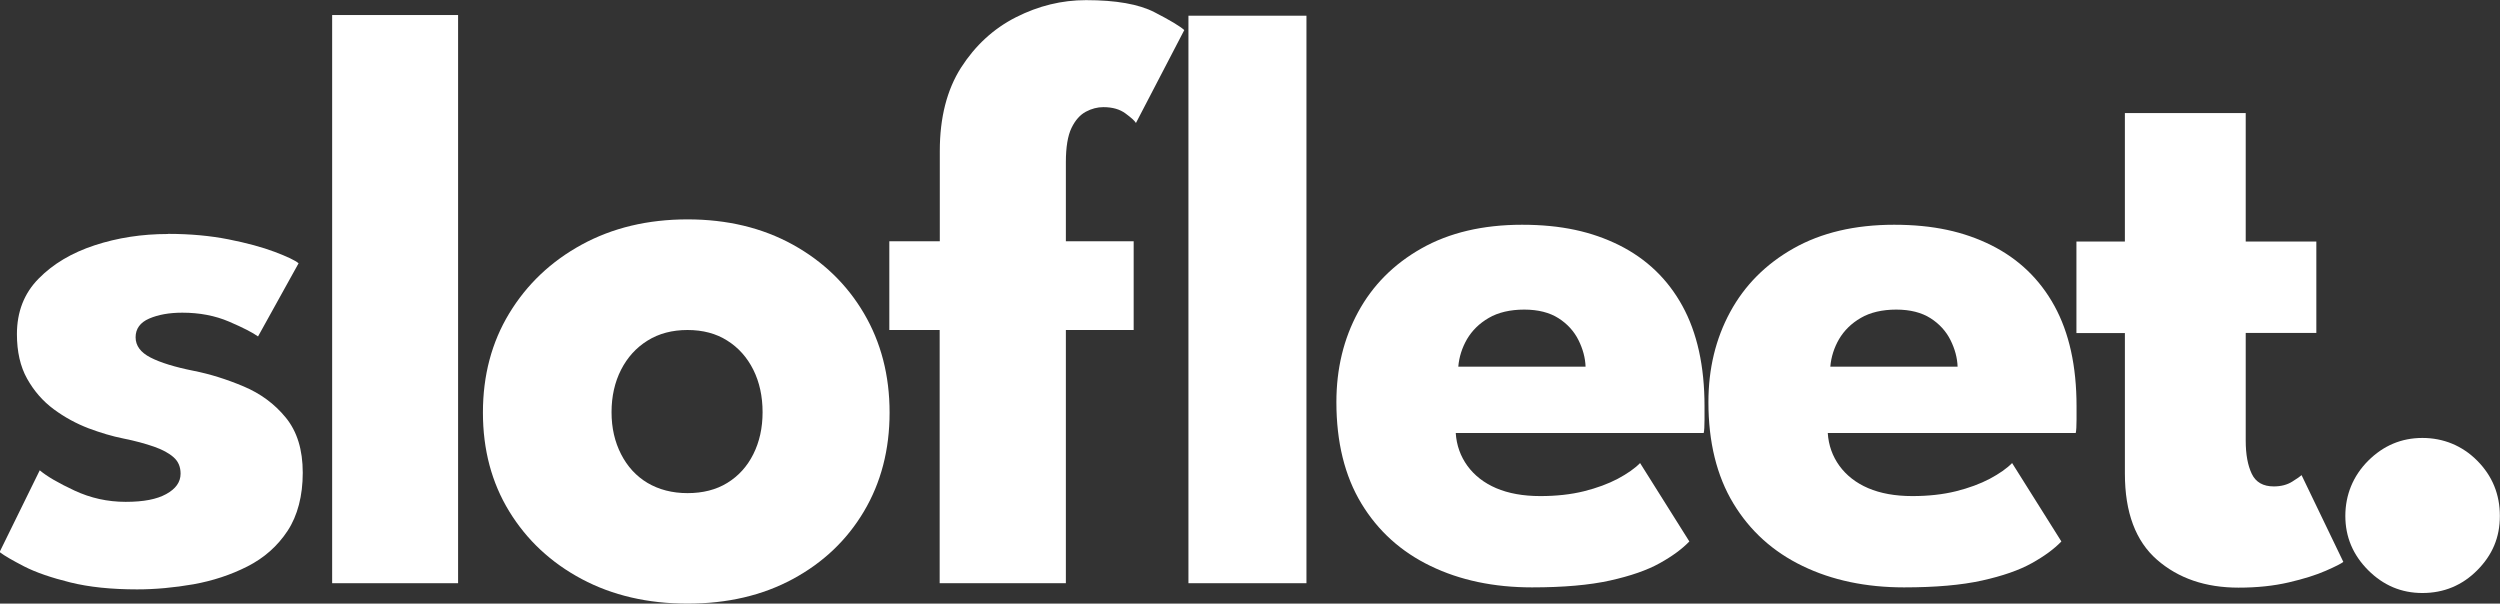
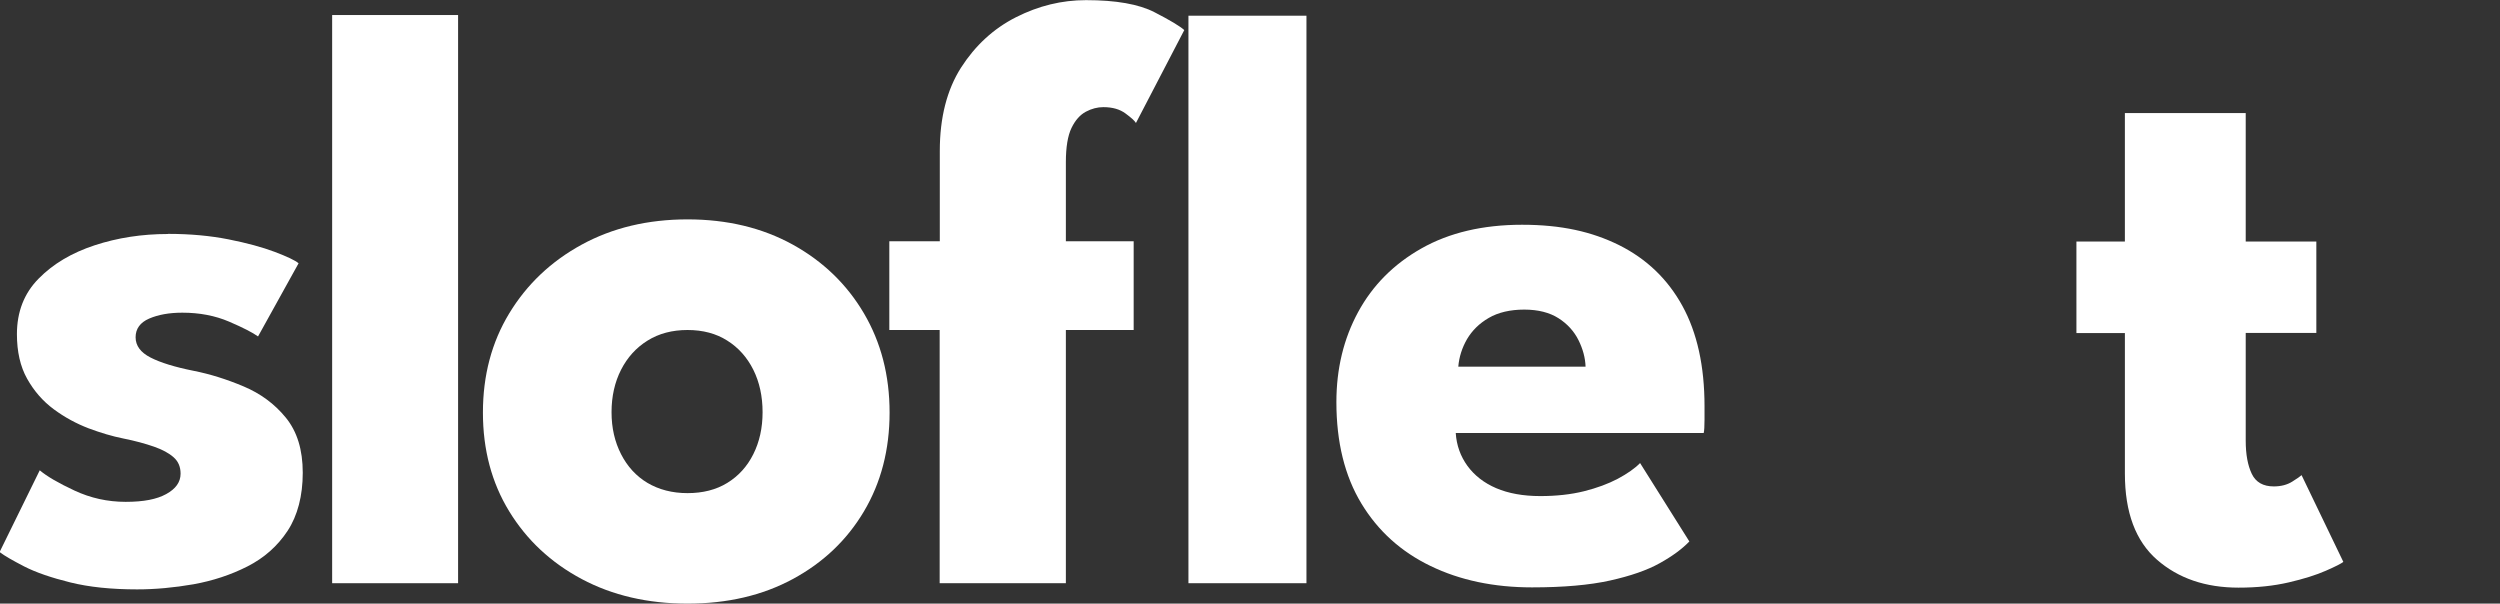
<svg xmlns="http://www.w3.org/2000/svg" id="katman_2" data-name="katman 2" viewBox="0 0 186.21 44.96">
  <rect x="0" y="0" width="186.21" height="44.96" fill="#333333" stroke="none" />
  <defs>
    <style>      .cls-1 {        fill: #fff;      }    </style>
  </defs>
  <g id="katman_1" data-name="katman 1">
    <path class="cls-1" d="M12.52,17.42c1.65,0,3.15.14,4.51.41,1.36.27,2.5.58,3.43.93.92.35,1.52.63,1.78.85l-3.02,5.45c-.39-.28-1.1-.65-2.15-1.1-1.05-.45-2.21-.67-3.49-.67-.98,0-1.8.15-2.47.44s-1.01.76-1.01,1.39.37,1.13,1.11,1.51c.74.38,1.81.71,3.21.99,1.22.24,2.46.63,3.72,1.16,1.26.53,2.31,1.3,3.15,2.33.84,1.03,1.26,2.39,1.26,4.1s-.38,3.19-1.13,4.33c-.75,1.14-1.75,2.02-2.99,2.65-1.24.63-2.58,1.07-4.02,1.33-1.44.25-2.84.38-4.2.38-1.91,0-3.57-.17-4.98-.52-1.41-.35-2.55-.74-3.43-1.19-.87-.45-1.48-.8-1.83-1.07l2.99-6.09c.53.45,1.39.95,2.59,1.51,1.2.56,2.47.84,3.81.84s2.31-.19,3.02-.58c.71-.39,1.07-.89,1.07-1.52,0-.51-.17-.91-.52-1.22-.35-.31-.83-.57-1.46-.79-.63-.22-1.39-.43-2.29-.61-.81-.16-1.68-.42-2.59-.76-.91-.35-1.78-.82-2.59-1.42-.81-.6-1.47-1.36-1.98-2.27-.51-.91-.76-2.02-.76-3.32,0-1.67.54-3.05,1.62-4.14,1.08-1.1,2.47-1.92,4.17-2.48,1.71-.56,3.52-.84,5.45-.84" />
    <rect class="cls-1" x="24.74" y="1.12" width="9.38" height="42.32" />
    <path class="cls-1" d="M51.21,44.96c-2.96,0-5.59-.61-7.88-1.83-2.29-1.22-4.09-2.9-5.4-5.04-1.31-2.14-1.96-4.59-1.96-7.36s.65-5.23,1.96-7.39c1.31-2.16,3.11-3.87,5.4-5.12s4.92-1.88,7.88-1.88,5.57.63,7.84,1.88c2.26,1.25,4.03,2.96,5.3,5.12,1.27,2.16,1.91,4.62,1.91,7.39s-.64,5.22-1.91,7.36c-1.27,2.14-3.04,3.82-5.3,5.04-2.26,1.22-4.87,1.83-7.84,1.83M51.21,36.73c1.14,0,2.13-.25,2.96-.76.83-.51,1.48-1.22,1.94-2.14.46-.92.69-1.96.69-3.13s-.23-2.24-.69-3.16c-.46-.92-1.11-1.65-1.94-2.17-.83-.53-1.82-.79-2.96-.79s-2.13.26-2.98.79c-.85.53-1.5,1.25-1.97,2.17s-.71,1.98-.71,3.16.24,2.21.71,3.13c.47.92,1.13,1.64,1.97,2.14.85.5,1.84.76,2.98.76" />
    <path class="cls-1" d="M66.25,17.97h3.75v-6.73c0-2.48.53-4.55,1.58-6.2,1.06-1.65,2.42-2.91,4.1-3.76,1.68-.85,3.41-1.27,5.21-1.27,2.23,0,3.94.3,5.1.9,1.17.6,1.91,1.05,2.22,1.33l-3.6,6.92c-.1-.17-.36-.4-.78-.71s-.96-.47-1.65-.47c-.43,0-.87.11-1.3.34-.43.23-.79.63-1.07,1.21-.28.58-.42,1.43-.42,2.54v5.9h5.05v6.61h-5.05v18.86h-9.4v-18.86h-3.75v-6.61Z" />
    <rect class="cls-1" x="88.52" y="1.17" width="8.79" height="42.27" />
    <path class="cls-1" d="M108.43,32.26c.06.91.35,1.72.87,2.44.52.71,1.23,1.27,2.14,1.66.91.39,2.01.59,3.29.59,1.2,0,2.28-.12,3.25-.36.96-.24,1.8-.55,2.52-.93.71-.38,1.27-.77,1.66-1.17l3.67,5.84c-.54.56-1.27,1.1-2.21,1.62-.93.52-2.17.95-3.7,1.29-1.53.34-3.47.51-5.81.51-2.84,0-5.36-.53-7.55-1.59-2.2-1.06-3.92-2.61-5.16-4.66-1.24-2.05-1.86-4.57-1.86-7.55,0-2.49.54-4.72,1.62-6.71,1.08-1.99,2.65-3.57,4.72-4.74,2.07-1.17,4.57-1.76,7.49-1.76s5.19.51,7.23,1.52c2.04,1.02,3.61,2.52,4.71,4.52,1.1,2,1.65,4.49,1.65,7.48v.98c0,.51-.02.84-.06,1.01h-18.46ZM118.1,27.32c-.02-.66-.2-1.33-.53-1.99-.33-.66-.83-1.21-1.49-1.63-.66-.42-1.51-.64-2.55-.64s-1.94.21-2.64.62c-.71.41-1.24.94-1.62,1.58-.37.64-.59,1.33-.65,2.05h9.48Z" />
-     <path class="cls-1" d="M136.14,32.26c.06.91.35,1.72.87,2.44.52.71,1.23,1.27,2.14,1.66.91.39,2.01.59,3.29.59,1.2,0,2.28-.12,3.25-.36.96-.24,1.8-.55,2.52-.93.71-.38,1.27-.77,1.66-1.17l3.67,5.84c-.54.56-1.27,1.1-2.21,1.62-.93.52-2.17.95-3.7,1.29-1.53.34-3.47.51-5.81.51-2.84,0-5.36-.53-7.55-1.59-2.2-1.06-3.92-2.61-5.16-4.66-1.24-2.05-1.86-4.57-1.86-7.55,0-2.49.54-4.72,1.62-6.71,1.08-1.99,2.65-3.57,4.72-4.74,2.07-1.17,4.57-1.76,7.49-1.76s5.19.51,7.23,1.52c2.04,1.02,3.61,2.52,4.71,4.52,1.1,2,1.65,4.49,1.65,7.48v.98c0,.51-.02.84-.06,1.01h-18.46ZM145.81,27.32c-.02-.66-.2-1.33-.53-1.99-.33-.66-.83-1.21-1.49-1.63-.66-.42-1.51-.64-2.55-.64s-1.94.21-2.64.62c-.71.41-1.24.94-1.62,1.58-.37.64-.59,1.33-.65,2.05h9.48Z" />
-     <path class="cls-1" d="M154.66,17.99h3.61v-9.57h9v9.57h5.26v6.81h-5.26v8.02c0,1.02.15,1.84.45,2.47.3.63.85.94,1.64.94.54,0,1-.12,1.38-.36.38-.24.61-.4.69-.48l3.11,6.46c-.14.12-.57.34-1.3.66-.73.32-1.65.61-2.77.87-1.12.26-2.36.39-3.74.39-2.45,0-4.48-.69-6.07-2.08-1.59-1.39-2.39-3.52-2.39-6.41v-10.47h-3.61v-6.81Z" />
-     <path class="cls-1" d="M180.43,44.17c-1.57,0-2.91-.57-4.04-1.7-1.13-1.13-1.7-2.48-1.7-4.04s.57-2.98,1.7-4.11c1.13-1.13,2.48-1.7,4.04-1.7s2.97.57,4.09,1.7c1.12,1.13,1.68,2.5,1.68,4.11s-.56,2.91-1.68,4.04c-1.12,1.13-2.49,1.7-4.09,1.7" />
+     <path class="cls-1" d="M154.66,17.99h3.61v-9.57h9v9.57h5.26v6.81h-5.26v8.02c0,1.02.15,1.84.45,2.47.3.63.85.94,1.64.94.54,0,1-.12,1.38-.36.38-.24.61-.4.69-.48l3.11,6.46c-.14.12-.57.34-1.3.66-.73.32-1.65.61-2.77.87-1.12.26-2.36.39-3.74.39-2.45,0-4.48-.69-6.07-2.08-1.59-1.39-2.39-3.52-2.39-6.41v-10.47h-3.61Z" />
  </g>
</svg>